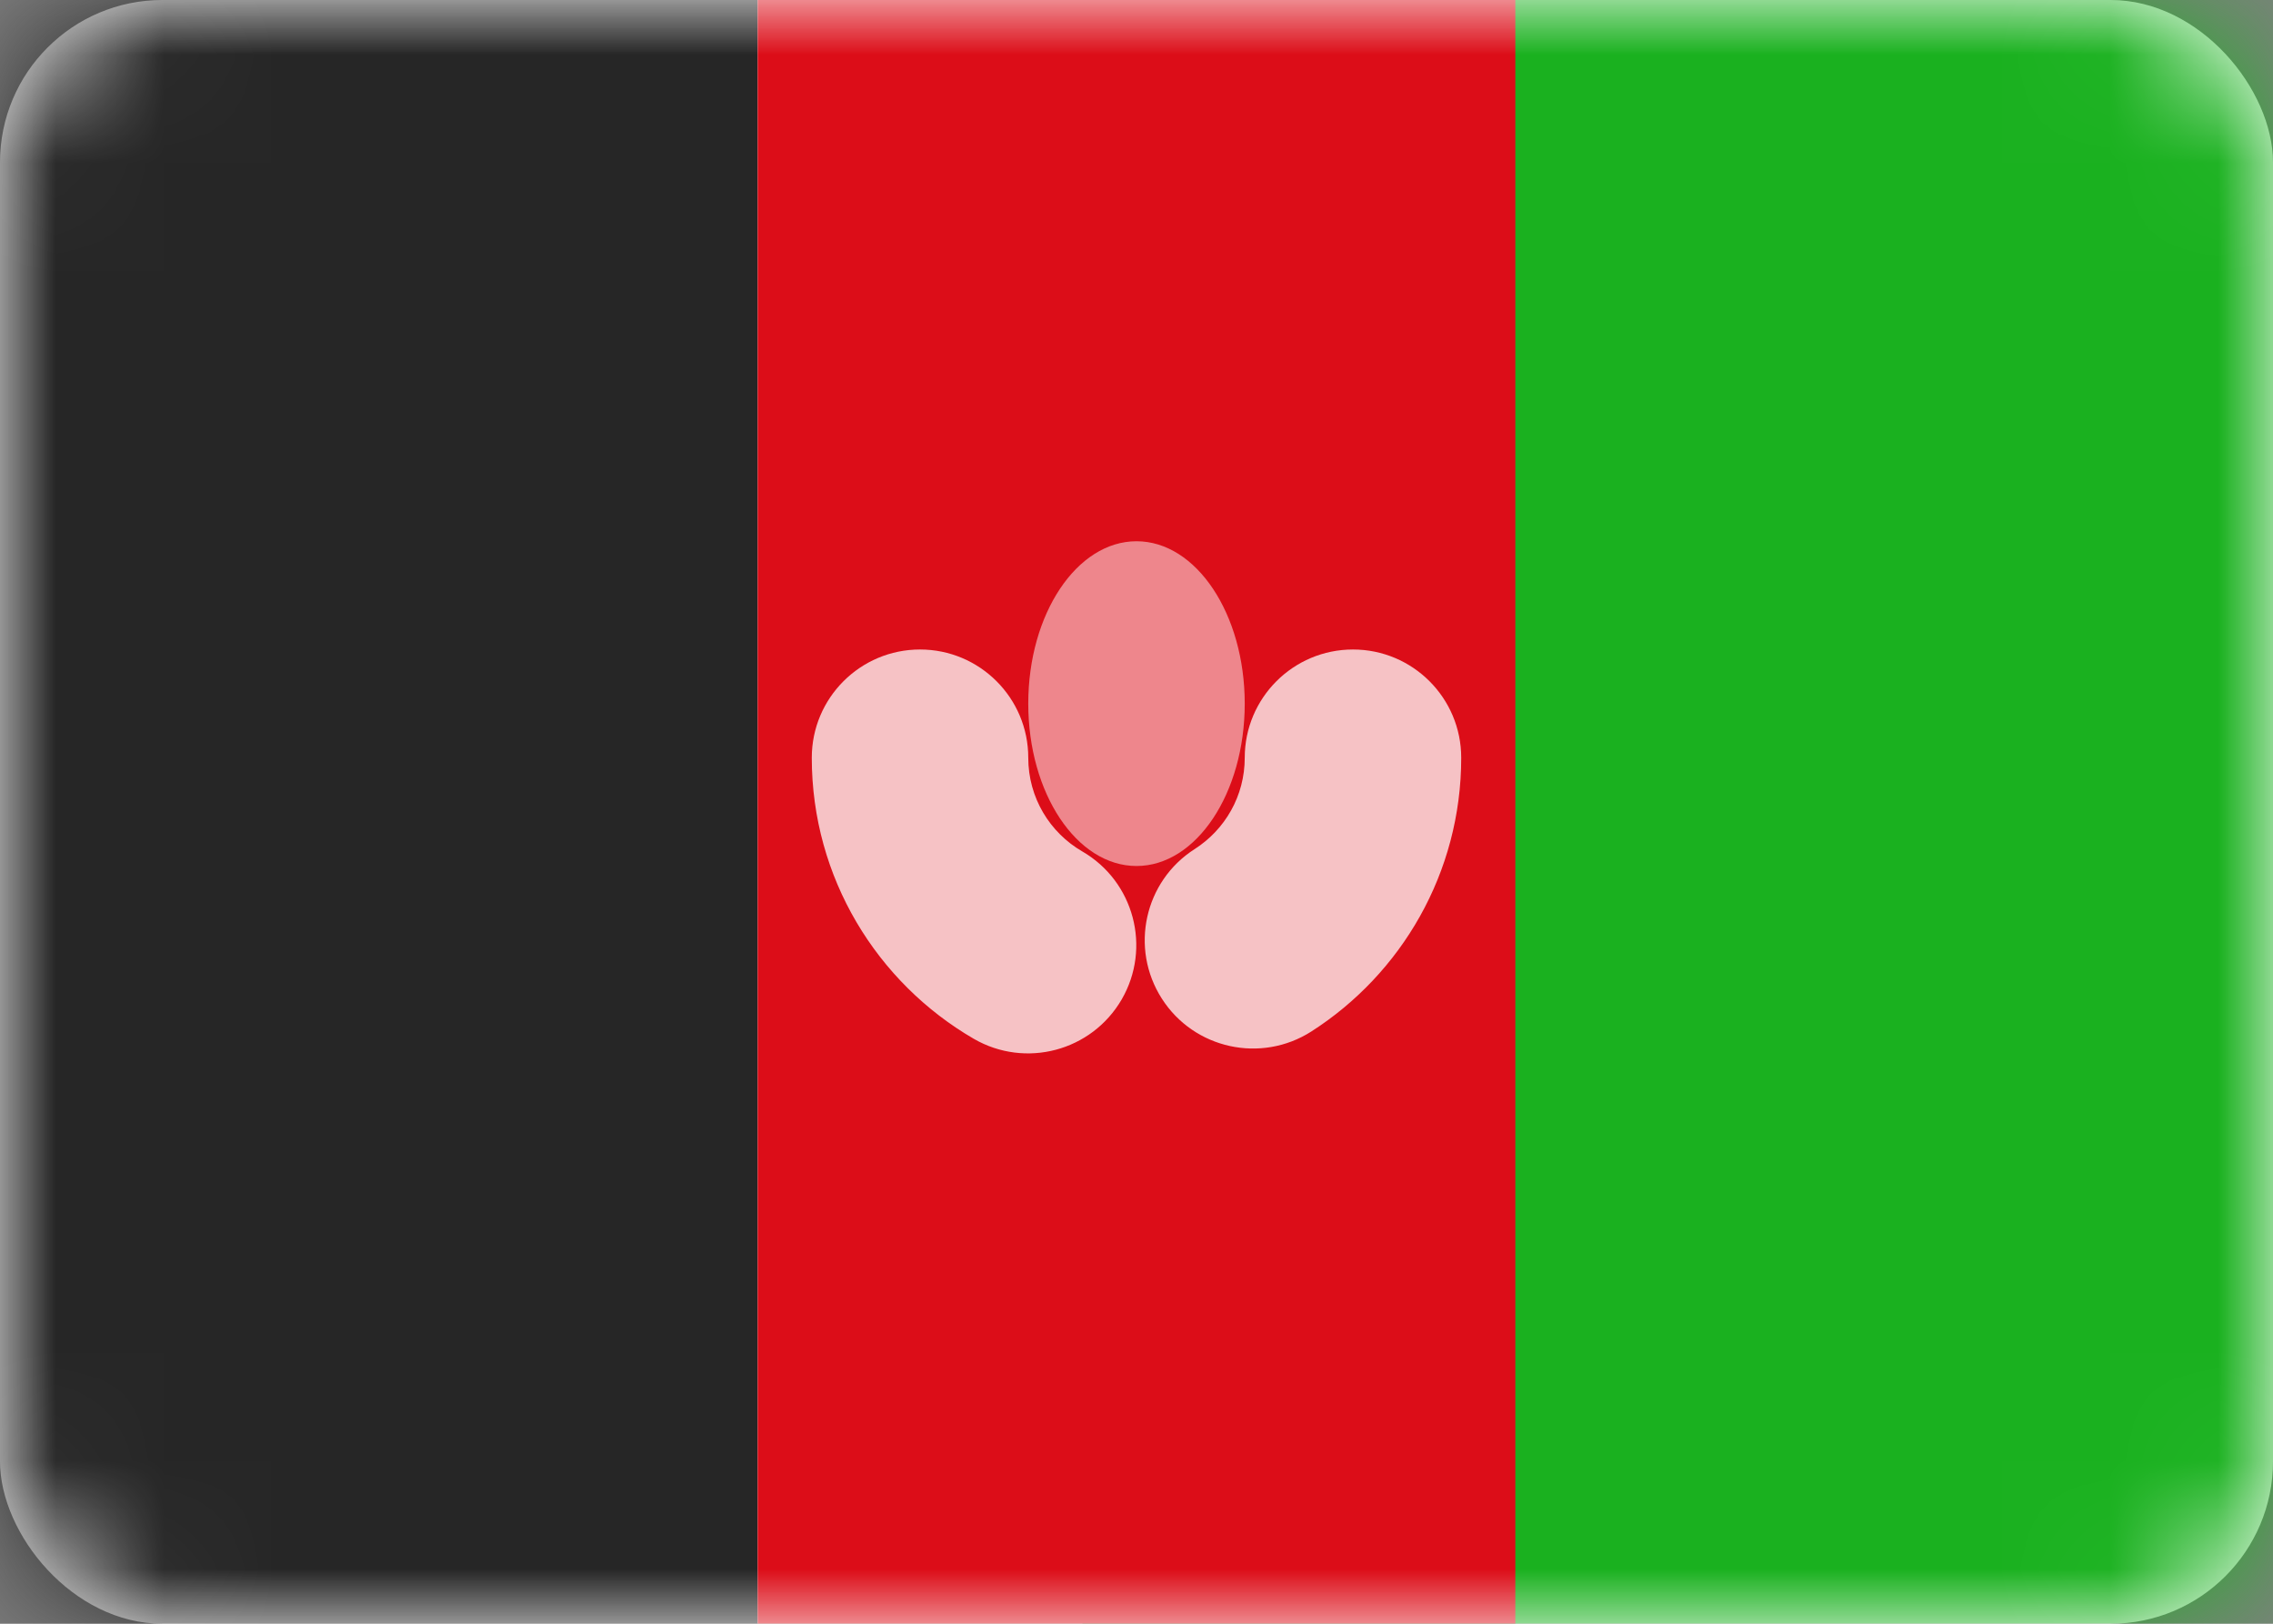
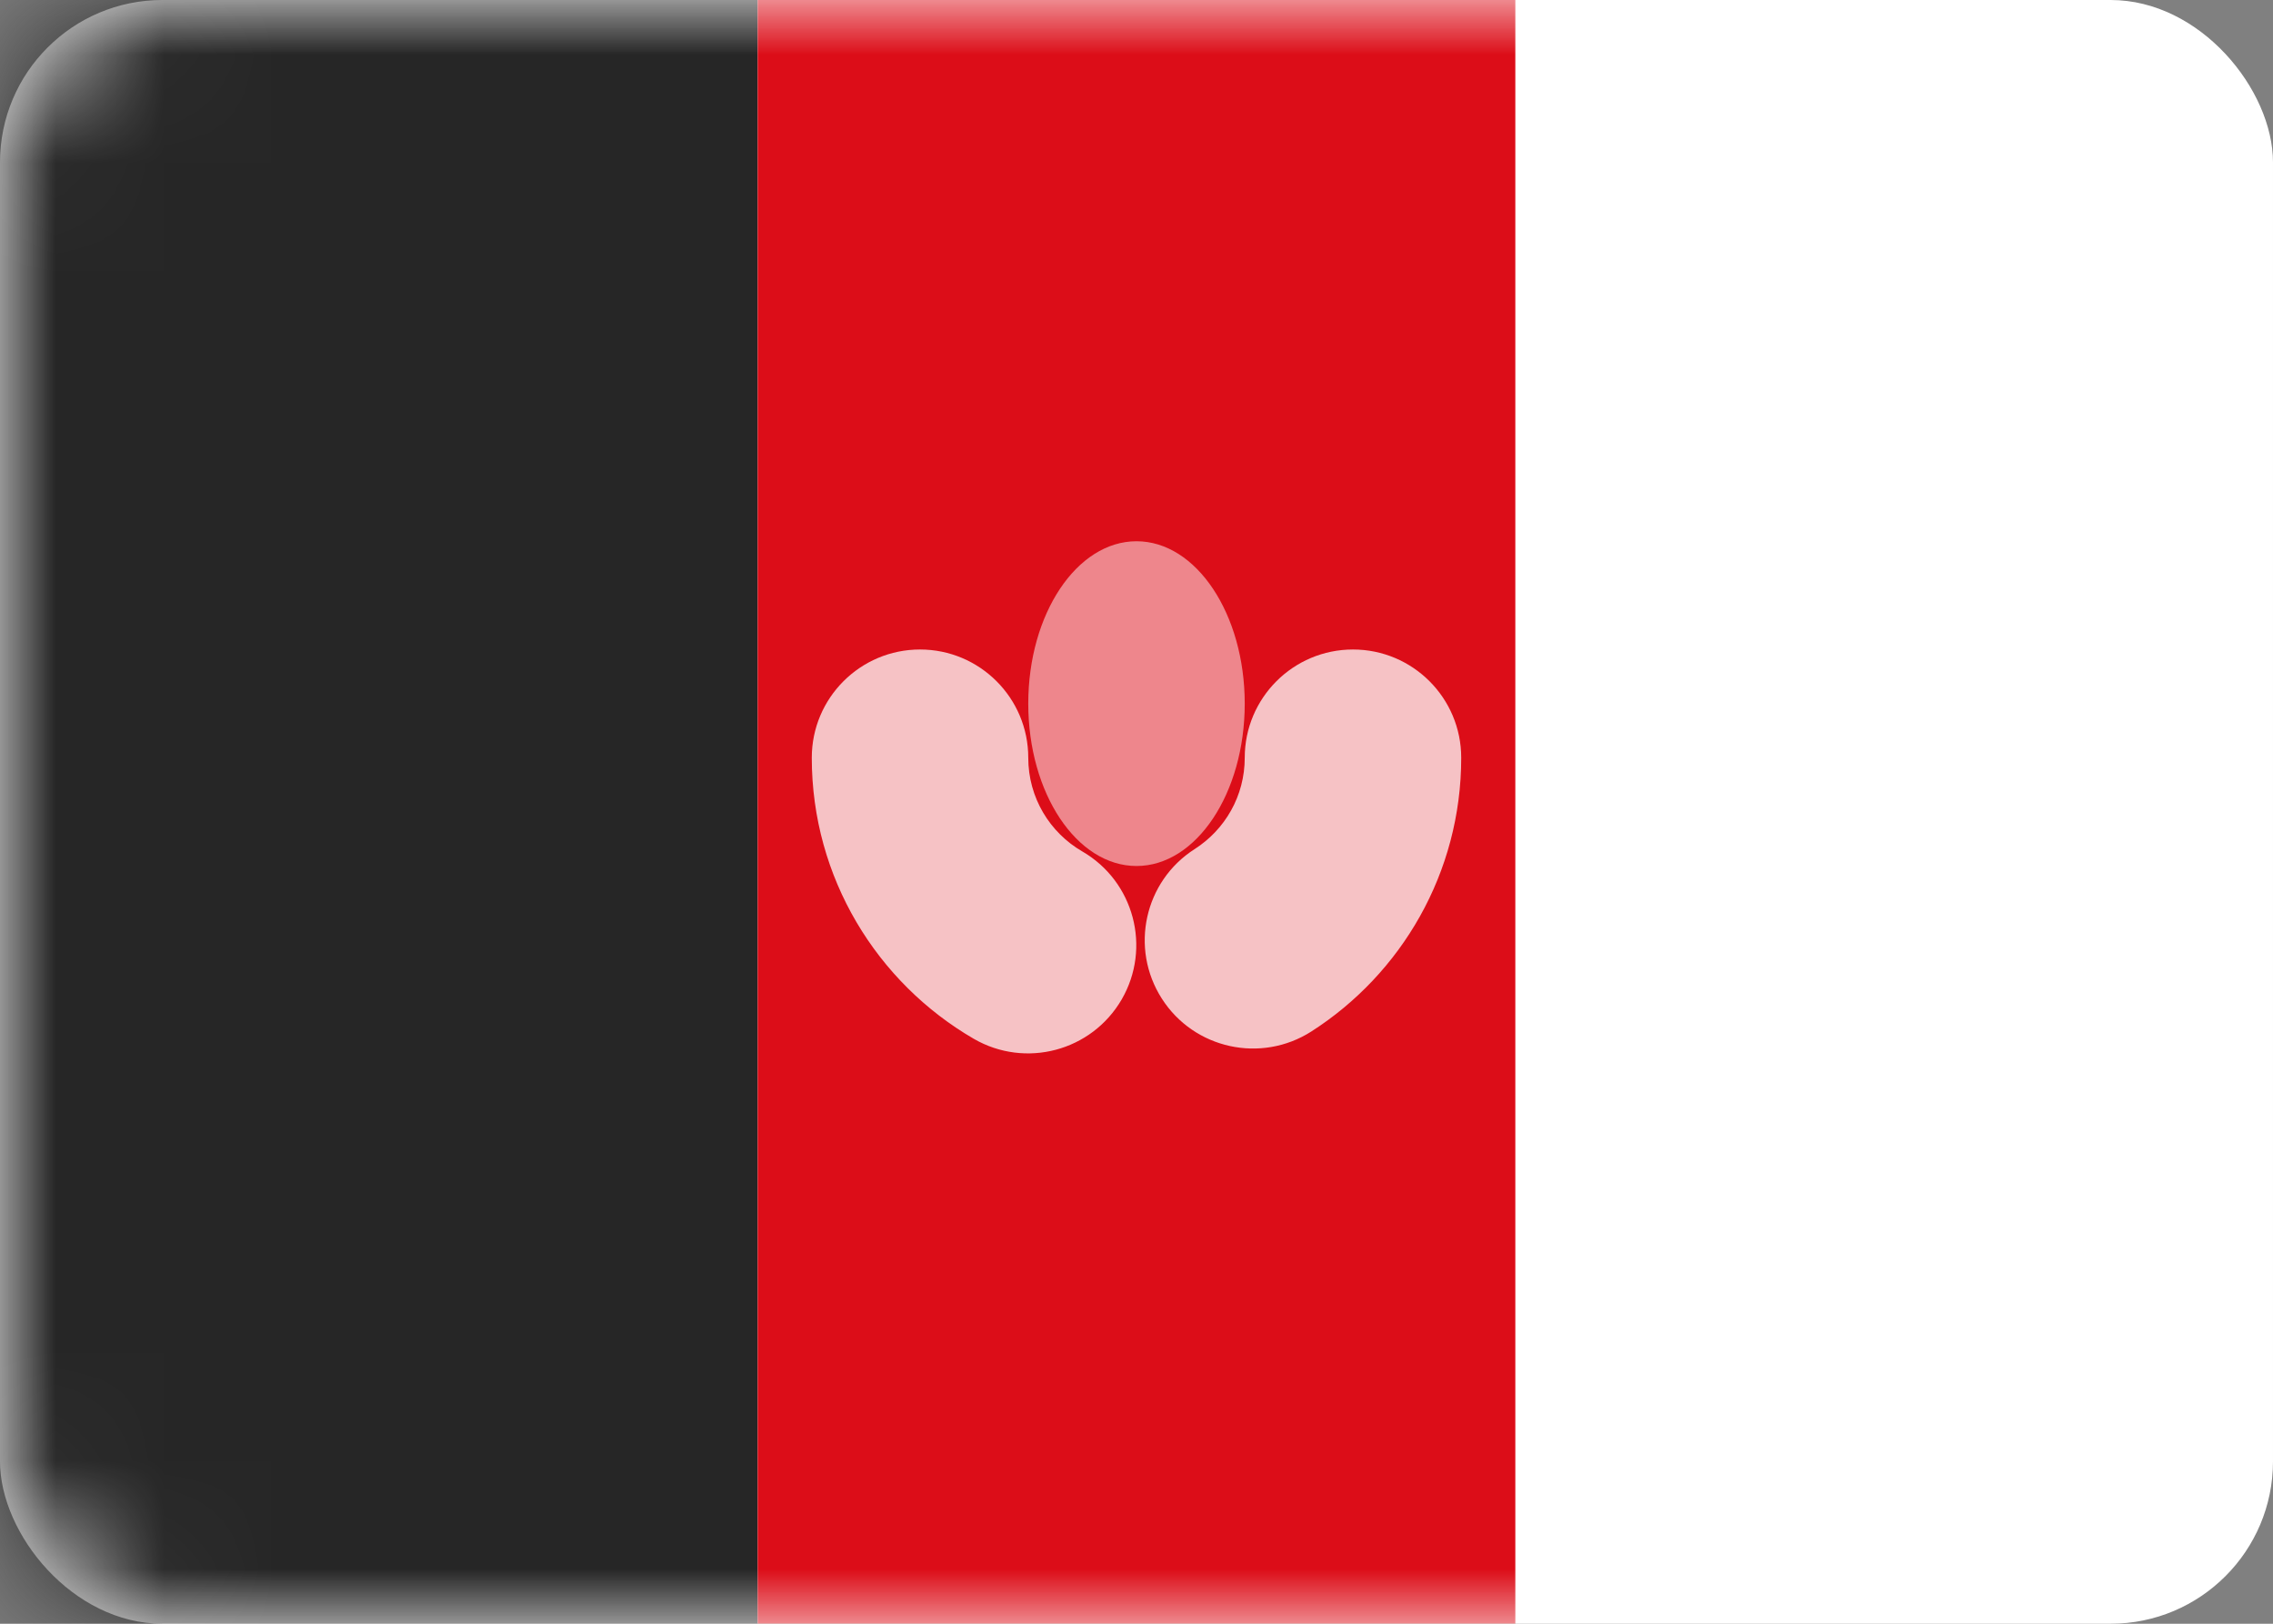
<svg xmlns="http://www.w3.org/2000/svg" width="21" height="15" viewBox="0 0 21 15" fill="none">
  <rect x="0" y="0" width="21" height="15" fill="#808080" stroke="none" />
  <rect width="21" height="15" rx="1.5" fill="white" />
  <mask id="mask0_5_8690" style="mask-type:luminance" maskUnits="userSpaceOnUse" x="0" y="0" width="21" height="15">
    <rect width="21" height="15" rx="1.5" fill="white" />
  </mask>
  <g mask="url(#mask0_5_8690)">
-     <rect x="10" width="11" height="15" fill="#1AB11F" />
    <path fill-rule="evenodd" clip-rule="evenodd" d="M0 15H7V0H0V15Z" fill="#262626" />
    <path fill-rule="evenodd" clip-rule="evenodd" d="M7 15H14V0H7V15Z" fill="#DC0D18" />
    <path opacity="0.75" d="M9.749 8.299L10 7.866L9.749 8.299ZM9.93 8.982L9.498 8.731V8.731L9.93 8.982ZM9.247 9.164L9.498 8.731L9.498 8.731L9.247 9.164ZM11.845 9.107L12.115 9.529V9.529L11.845 9.107ZM11.155 8.956L10.734 9.225V9.225L11.155 8.956ZM11.307 8.265L11.576 8.686L11.307 8.265ZM9.5 7C9.5 6.448 9.052 6 8.5 6V7H9.5ZM10 7.866C9.699 7.692 9.5 7.369 9.5 7H8.5C8.5 7.739 8.901 8.385 9.498 8.731L10 7.866ZM10.363 9.233C10.64 8.755 10.477 8.143 10 7.866L9.498 8.731L10.363 9.233ZM8.996 9.596C9.474 9.873 10.085 9.711 10.363 9.233L9.498 8.731H9.498L8.996 9.596ZM7.5 7C7.5 8.11 8.104 9.078 8.996 9.596L9.498 8.731C8.901 8.385 8.5 7.739 8.5 7H7.5ZM8.5 6C7.948 6 7.5 6.448 7.5 7H8.5V6ZM13.5 7C13.5 6.448 13.052 6 12.5 6V7H13.5ZM12.115 9.529C12.946 8.997 13.5 8.064 13.5 7H12.5C12.5 7.708 12.132 8.331 11.576 8.686L12.115 9.529ZM10.734 9.225C11.031 9.69 11.65 9.826 12.115 9.529L11.576 8.686H11.576L10.734 9.225ZM11.037 7.844C10.572 8.141 10.436 8.76 10.734 9.225L11.576 8.686L11.037 7.844ZM11.5 7C11.5 7.353 11.318 7.664 11.037 7.844L11.576 8.686C12.132 8.331 12.5 7.708 12.5 7H11.5ZM12.5 6C11.948 6 11.5 6.448 11.5 7H12.5V6Z" fill="white" />
    <path fill-rule="evenodd" clip-rule="evenodd" d="M10.5 8C11.052 8 11.5 7.328 11.5 6.5C11.5 5.672 11.052 5 10.5 5C9.948 5 9.5 5.672 9.5 6.5C9.5 7.328 9.948 8 10.5 8Z" fill="white" fill-opacity="0.5" />
  </g>
</svg>